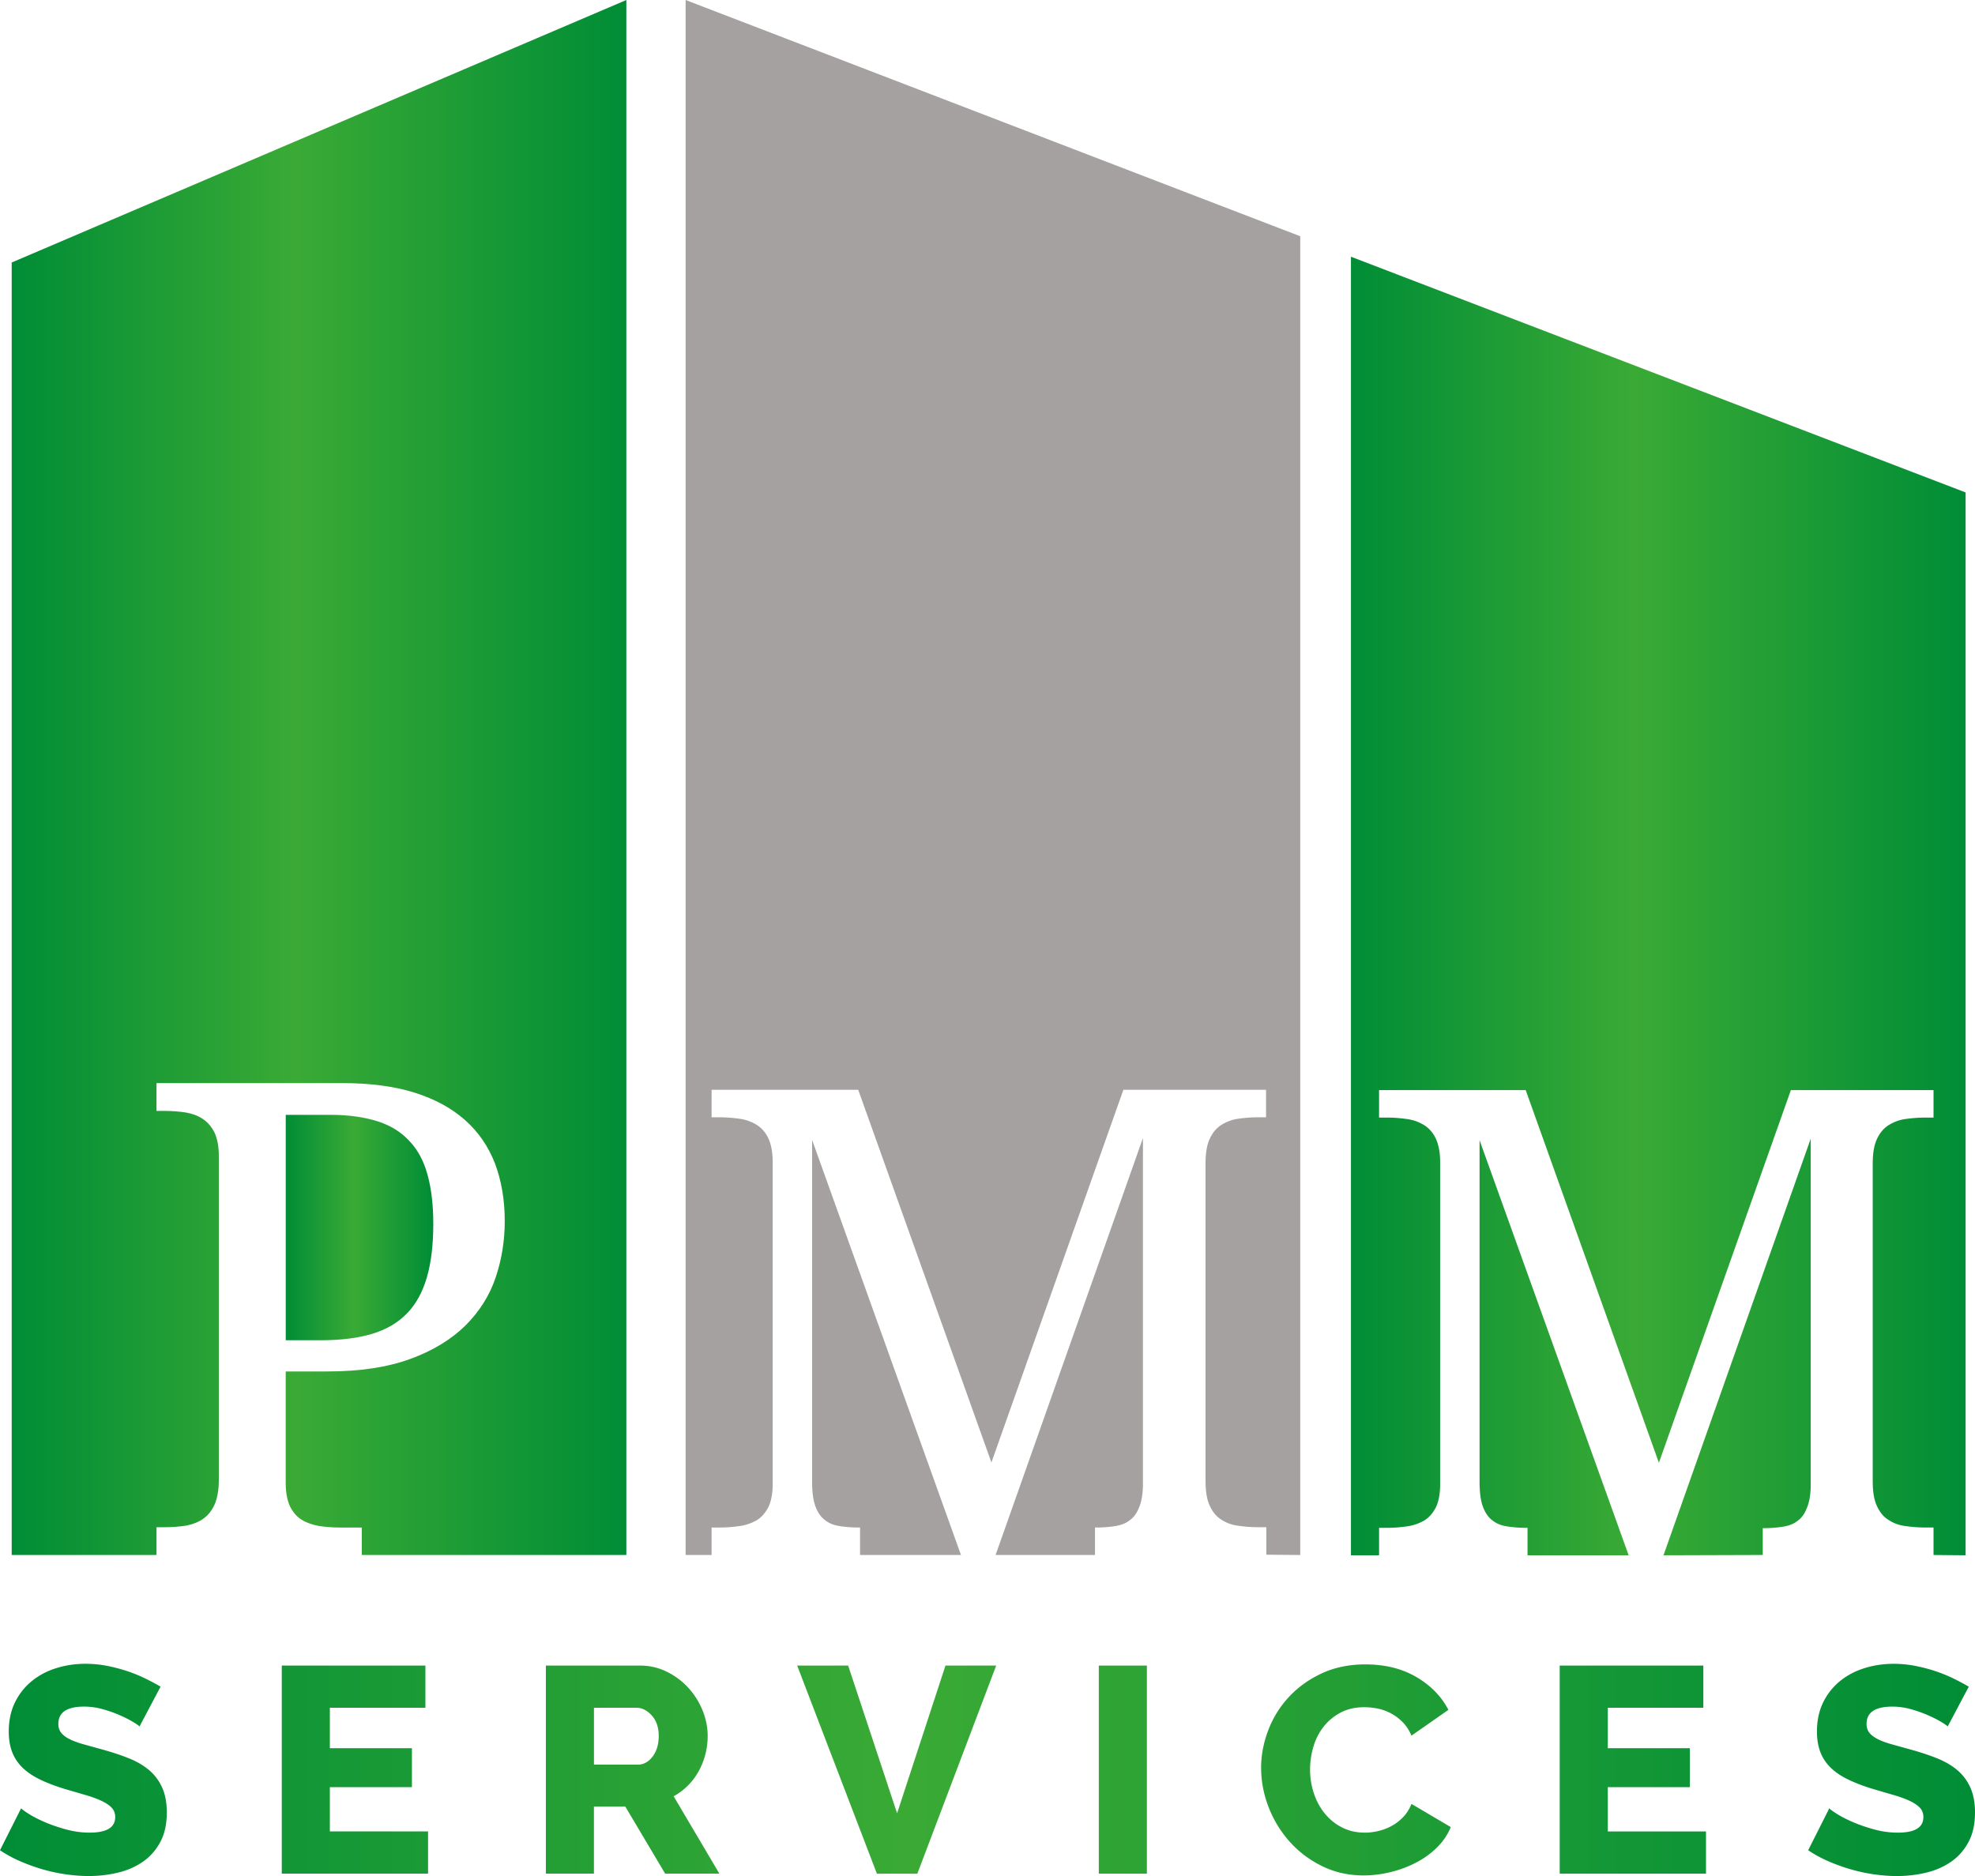
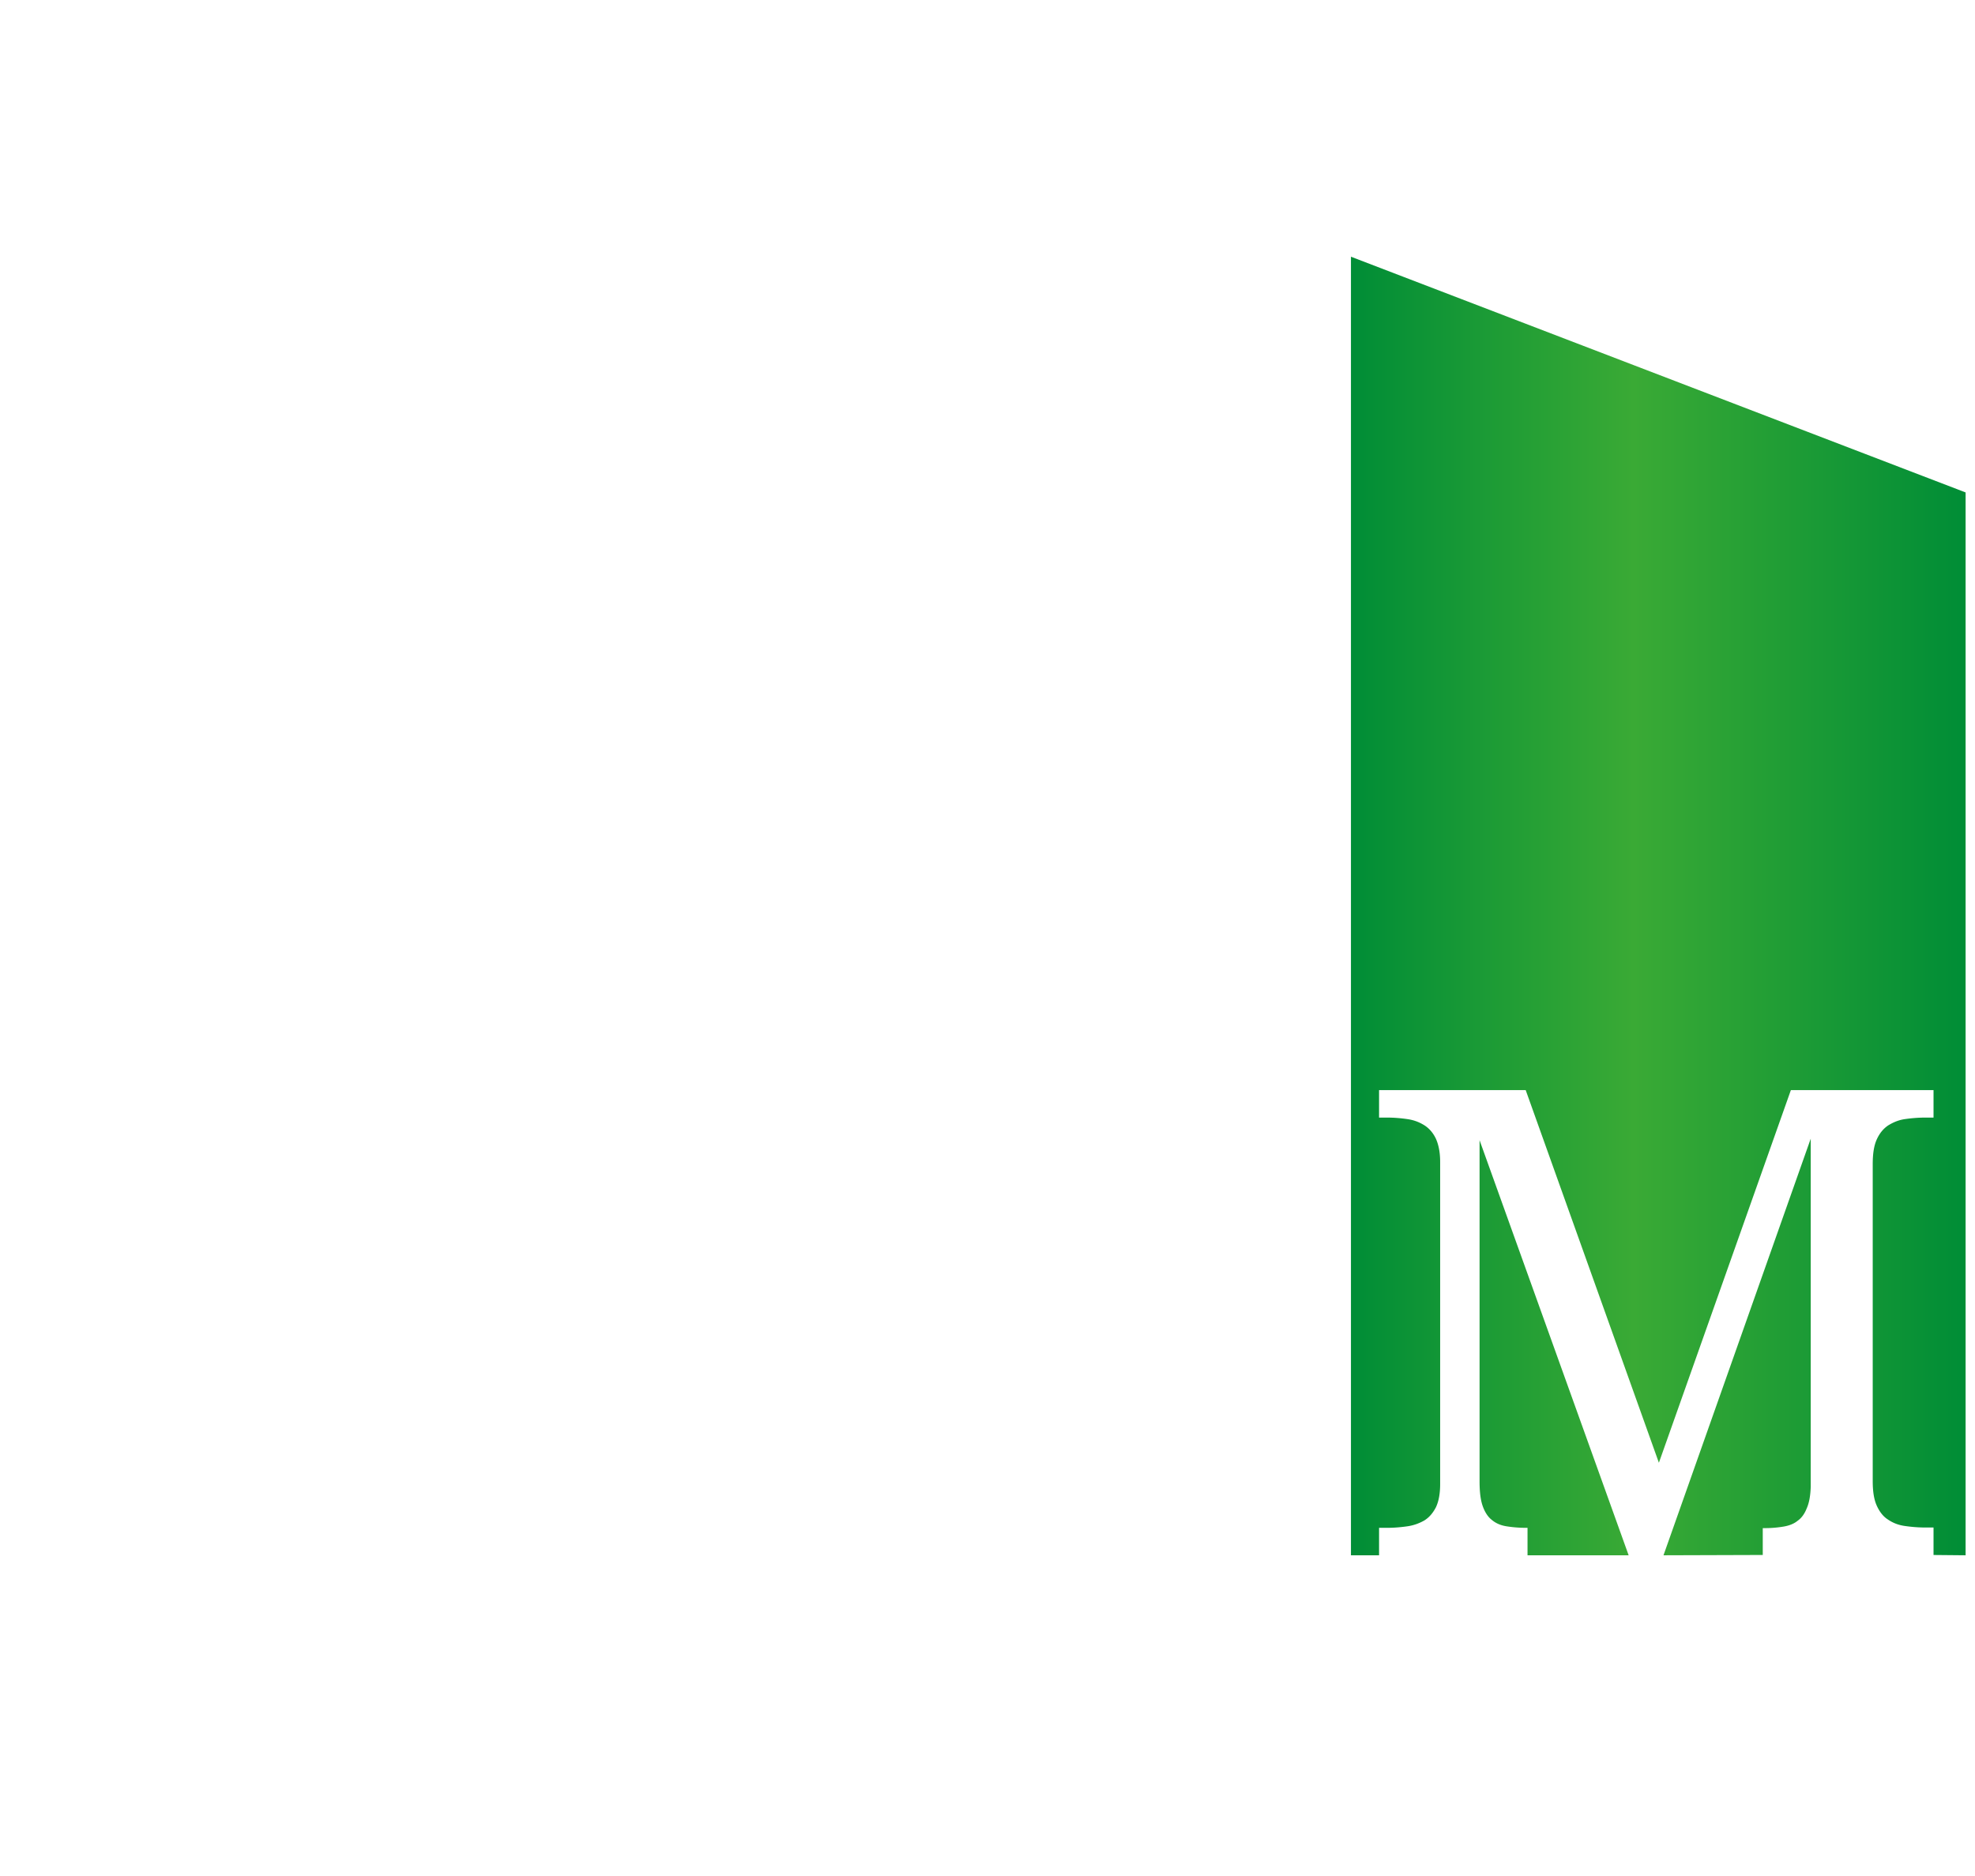
<svg xmlns="http://www.w3.org/2000/svg" xmlns:xlink="http://www.w3.org/1999/xlink" viewBox="0 0 1133.86 1077.17">
  <defs>
    <linearGradient id="A" x1="164.04" y1="704.85" x2="248.75" y2="704.85" gradientUnits="userSpaceOnUse">
      <stop offset="0" stop-color="#008d36" />
      <stop offset=".46" stop-color="#3aaa35" />
      <stop offset="1" stop-color="#008d36" />
    </linearGradient>
    <linearGradient id="B" x1="6.72" y1="446.43" x2="359.59" y2="446.43" xlink:href="#A" />
    <linearGradient id="C" x1="775.6" y1="520.21" x2="1128.47" y2="520.21" xlink:href="#A" />
    <linearGradient id="D" x1="0" y1="1016.24" x2="1133.86" y2="1016.24" xlink:href="#A" />
  </defs>
-   <path d="M233.67 754.13c5.26-5.44 8.94-12.28 11.4-20.7 2.45-8.42 3.68-18.59 3.68-30.69 0-10.7-1.05-19.82-3.16-27.71-2.1-7.89-5.44-14.38-10.17-19.47-4.74-5.26-10.7-9.12-18.24-11.58s-16.66-3.86-27.36-3.86h-25.78v129.43h20.17c11.4 0 21.22-1.23 29.46-3.68 8.07-2.46 14.73-6.31 19.99-11.75z" fill="url(#A)" />
-   <path d="M6.72 150.72v742.14h83.13V876.9h4.74c4.38 0 8.42-.35 12.1-.88 3.68-.7 7.01-1.93 9.82-3.86s5.09-4.74 6.66-8.24 2.46-8.42 2.46-14.21v-185.9c0-5.61-.88-10-2.46-13.5-1.75-3.33-3.86-5.96-6.84-7.89-2.81-1.93-6.14-2.98-9.82-3.68-3.68-.53-7.72-.88-11.93-.88h-4.74V621.9H196.3c15.96 0 29.81 1.75 41.57 5.44 11.75 3.68 21.4 8.94 29.11 15.78 7.72 6.84 13.33 15.08 17.19 24.9 3.68 9.82 5.61 20.87 5.61 33.15 0 11.22-1.75 22.1-5.26 32.45s-9.3 19.47-17.36 27.53c-8.07 7.89-18.59 14.38-31.57 19.12s-28.76 7.19-47.53 7.19h-24.03v64.01c0 5.61.88 10 2.46 13.5 1.75 3.33 3.86 5.96 6.84 7.72 2.81 1.75 6.14 2.81 9.82 3.51 3.68.53 7.72.88 11.93.88h12.63v15.78h151.88V0L6.72 150.72z" fill="url(#B)" />
  <path d="M791.73 893.03v-15.78h4.74c4.03 0 7.89-.35 11.57-.88s6.84-1.75 9.65-3.33c2.81-1.75 4.91-4.21 6.66-7.54 1.58-3.33 2.45-7.72 2.45-13.33V667.14c0-5.44-.88-9.82-2.45-13.33-1.58-3.33-3.86-5.96-6.66-7.72-2.81-1.75-5.96-2.98-9.65-3.51-3.68-.53-7.54-.88-11.57-.88h-4.74v-15.78h84.18l76.47 213.97 75.77-213.97h81.9v15.78h-4.74c-4.21 0-8.07.35-11.75.88s-6.84 1.93-9.65 3.68c-2.81 1.93-4.91 4.56-6.49 8.07s-2.28 8.24-2.28 14.03v182.05c0 5.79.7 10.52 2.28 14.03s3.68 6.31 6.49 8.07c2.81 1.93 5.96 3.16 9.65 3.68 3.68.53 7.54.88 11.75.88h4.74v15.78l18.41.17V282.75L775.59 147.4v745.63h16.13zm143.29 0l-85.59-238.34v195.9c0 5.79.53 10.52 1.75 14.03s2.98 6.31 5.26 8.07c2.28 1.93 5.09 3.16 8.42 3.68a70.12 70.12 0 0 0 11.05.88h1.05v15.78h58.05zm76.99-.18h0v-15.43h1.23c4.03 0 7.54-.35 10.7-.88s5.96-1.58 8.07-3.33c2.28-1.58 4.03-4.03 5.26-7.19 1.4-3.16 2.1-7.19 2.28-12.28V653.8l-84.53 239.22 57-.18z" fill="url(#C)" />
-   <path d="M80.1 991.34c-.34-.45-1.51-1.29-3.53-2.52s-4.54-2.53-7.57-3.87c-3.03-1.35-6.34-2.53-9.93-3.54s-7.18-1.51-10.77-1.51c-9.87 0-14.81 3.31-14.81 9.93 0 2.02.53 3.7 1.6 5.05 1.06 1.35 2.63 2.55 4.71 3.62 2.07 1.07 4.68 2.05 7.83 2.95l10.94 3.03c5.72 1.57 10.88 3.28 15.48 5.13s8.5 4.15 11.7 6.9 5.66 6.09 7.4 10.01c1.74 3.93 2.61 8.64 2.61 14.14 0 6.73-1.26 12.43-3.79 17.08-2.52 4.66-5.86 8.42-10.01 11.28s-8.92 4.94-14.3 6.23c-5.39 1.29-10.94 1.93-16.66 1.93-4.38 0-8.86-.34-13.46-1.01s-9.09-1.66-13.47-2.95a106.81 106.81 0 0 1-12.71-4.63c-4.1-1.79-7.88-3.87-11.36-6.23l12.12-24.07c.45.56 1.9 1.63 4.38 3.2 2.47 1.57 5.52 3.14 9.17 4.71s7.71 2.98 12.2 4.21a50.95 50.95 0 0 0 13.63 1.85c9.76 0 14.64-2.97 14.64-8.92 0-2.24-.73-4.09-2.19-5.55s-3.48-2.78-6.06-3.95c-2.58-1.18-5.64-2.27-9.17-3.28l-11.53-3.37c-5.5-1.68-10.27-3.5-14.31-5.47-4.04-1.96-7.38-4.23-10.01-6.82-2.64-2.58-4.6-5.55-5.89-8.92s-1.94-7.29-1.94-11.78c0-6.28 1.18-11.83 3.53-16.66 2.36-4.82 5.56-8.89 9.59-12.2 4.04-3.31 8.72-5.81 14.05-7.49s10.97-2.53 16.91-2.53c4.15 0 8.25.4 12.29 1.18 4.04.79 7.91 1.8 11.61 3.03 3.7 1.24 7.15 2.64 10.35 4.21 3.19 1.57 6.14 3.14 8.83 4.71l-12.12 22.89zm165.65 60.25v24.23h-83.98V956.33h82.46v24.23h-54.86v23.22h47.12v22.38h-47.12v25.41h56.38zm67.64 24.23V956.33h53.85c5.61 0 10.8 1.18 15.57 3.54s8.89 5.44 12.37 9.25a43.32 43.32 0 0 1 8.16 12.96c1.96 4.82 2.94 9.71 2.94 14.64 0 3.7-.45 7.27-1.35 10.69s-2.19 6.65-3.87 9.68-3.73 5.75-6.15 8.16c-2.41 2.41-5.13 4.46-8.16 6.14l26.25 44.43h-31.13l-22.89-38.54h-18.01v38.54h-27.6zm27.6-62.6h25.24c3.25 0 6.06-1.54 8.42-4.63 2.36-3.08 3.53-7.04 3.53-11.87s-1.35-8.86-4.04-11.78-5.61-4.38-8.75-4.38h-24.4v32.65zm145.94-56.88l28.1 84.82 27.77-84.82h29.12l-45.27 119.49h-23.22l-45.77-119.49h29.28zm143.9 119.49V956.34h27.6v119.49h-27.6zm93.18-60.75c0-7.18 1.35-14.33 4.04-21.46 2.69-7.12 6.62-13.49 11.78-19.1s11.45-10.15 18.85-13.63c7.41-3.48 15.82-5.22 25.24-5.22 11.22 0 20.95 2.41 29.2 7.24s14.39 11.11 18.42 18.85l-21.2 14.81c-1.35-3.14-3.06-5.75-5.13-7.82-2.08-2.07-4.35-3.76-6.82-5.05s-4.99-2.19-7.57-2.69-5.11-.76-7.57-.76c-5.28 0-9.87 1.07-13.8 3.2s-7.18 4.88-9.76 8.25c-2.58 3.36-4.49 7.18-5.72 11.44-1.24 4.26-1.85 8.58-1.85 12.96 0 4.71.73 9.26 2.19 13.63s3.56 8.25 6.31 11.61a30.41 30.41 0 0 0 9.93 7.99c3.87 1.97 8.22 2.94 13.04 2.94 2.47 0 5.02-.31 7.66-.92a30.96 30.96 0 0 0 7.57-2.86c2.41-1.29 4.63-2.97 6.65-5.05 2.02-2.07 3.64-4.63 4.88-7.66l22.55 13.3c-1.79 4.38-4.46 8.3-7.99 11.78s-7.6 6.39-12.2 8.75-9.48 4.15-14.64 5.38-10.21 1.85-15.15 1.85c-8.64 0-16.58-1.77-23.81-5.3s-13.46-8.22-18.68-14.05c-5.21-5.83-9.25-12.45-12.12-19.86-2.86-7.4-4.29-14.92-4.29-22.55zm255.41 36.52v24.23h-83.98V956.34h82.46v24.23h-54.86v23.22h47.12v22.38h-47.12v25.41h56.38zm138.79-60.25c-.34-.45-1.51-1.29-3.53-2.52s-4.54-2.53-7.57-3.87c-3.03-1.35-6.34-2.53-9.93-3.54s-7.18-1.51-10.77-1.51c-9.87 0-14.81 3.31-14.81 9.93 0 2.02.53 3.7 1.6 5.05 1.06 1.35 2.63 2.55 4.71 3.62 2.07 1.07 4.68 2.05 7.82 2.95l10.94 3.03c5.72 1.57 10.88 3.28 15.48 5.13s8.5 4.15 11.7 6.9 5.66 6.09 7.4 10.01c1.74 3.93 2.61 8.64 2.61 14.14 0 6.73-1.26 12.43-3.79 17.08-2.52 4.66-5.86 8.42-10.01 11.28s-8.92 4.94-14.31 6.23-10.94 1.93-16.66 1.93c-4.38 0-8.86-.34-13.46-1.01s-9.09-1.66-13.47-2.95a106.81 106.81 0 0 1-12.71-4.63c-4.1-1.79-7.88-3.87-11.36-6.23l12.12-24.07c.45.56 1.9 1.63 4.38 3.2 2.47 1.57 5.52 3.14 9.17 4.71s7.71 2.98 12.2 4.21c4.48 1.24 9.03 1.85 13.63 1.85 9.76 0 14.64-2.97 14.64-8.92 0-2.24-.73-4.09-2.19-5.55s-3.48-2.78-6.06-3.95c-2.58-1.18-5.64-2.27-9.17-3.28l-11.53-3.37c-5.5-1.68-10.27-3.5-14.31-5.47-4.04-1.96-7.38-4.23-10.01-6.82-2.64-2.58-4.6-5.55-5.89-8.92s-1.94-7.29-1.94-11.78c0-6.28 1.18-11.83 3.53-16.66 2.36-4.82 5.56-8.89 9.59-12.2 4.04-3.31 8.72-5.81 14.05-7.49s10.96-2.53 16.91-2.53c4.15 0 8.25.4 12.29 1.18 4.04.79 7.91 1.8 11.61 3.03 3.7 1.24 7.15 2.64 10.35 4.21 3.19 1.57 6.14 3.14 8.83 4.71l-12.12 22.89z" fill="url(#D)" />
-   <path d="M746.48 892.86V135.65L393.62 0v892.86h14.91v-15.78h4.74c4.03 0 7.89-.35 11.57-.88s6.84-1.75 9.65-3.33c2.81-1.75 4.91-4.21 6.66-7.54 1.58-3.33 2.45-7.72 2.45-13.33V666.97c0-5.44-.88-9.82-2.45-13.33-1.58-3.33-3.86-5.96-6.66-7.72-2.81-1.75-5.96-2.98-9.65-3.51-3.68-.53-7.54-.88-11.57-.88h-4.74v-15.78h84.18l76.47 213.97 75.76-213.97h81.9v15.78h-4.56c-4.21 0-8.07.35-11.75.88s-6.84 1.93-9.65 3.68c-2.81 1.93-4.91 4.56-6.49 8.07s-2.28 8.24-2.28 14.03v182.05c0 5.79.7 10.52 2.28 14.03s3.68 6.31 6.49 8.07c2.81 1.93 5.96 3.16 9.65 3.68 3.68.53 7.54.88 11.75.88h4.74v15.78l19.47.18zm-194.77 0l-.06-.18h-.01l-85.41-238.17v195.9c0 5.79.53 10.52 1.75 14.03 1.23 3.51 2.98 6.31 5.26 8.07 2.28 1.93 5.09 3.16 8.42 3.68a70.12 70.12 0 0 0 11.05.88h1.05v15.78h57.95zm78.15-15.79c4.03 0 7.54-.35 10.7-.88s5.96-1.58 8.07-3.33c2.28-1.58 4.03-4.03 5.26-7.19 1.4-3.16 2.1-7.19 2.28-12.28V653.45L572.83 889.3l-1.25 3.54h57.06v-15.78h1.23z" fill="#a5a1a1" />
</svg>